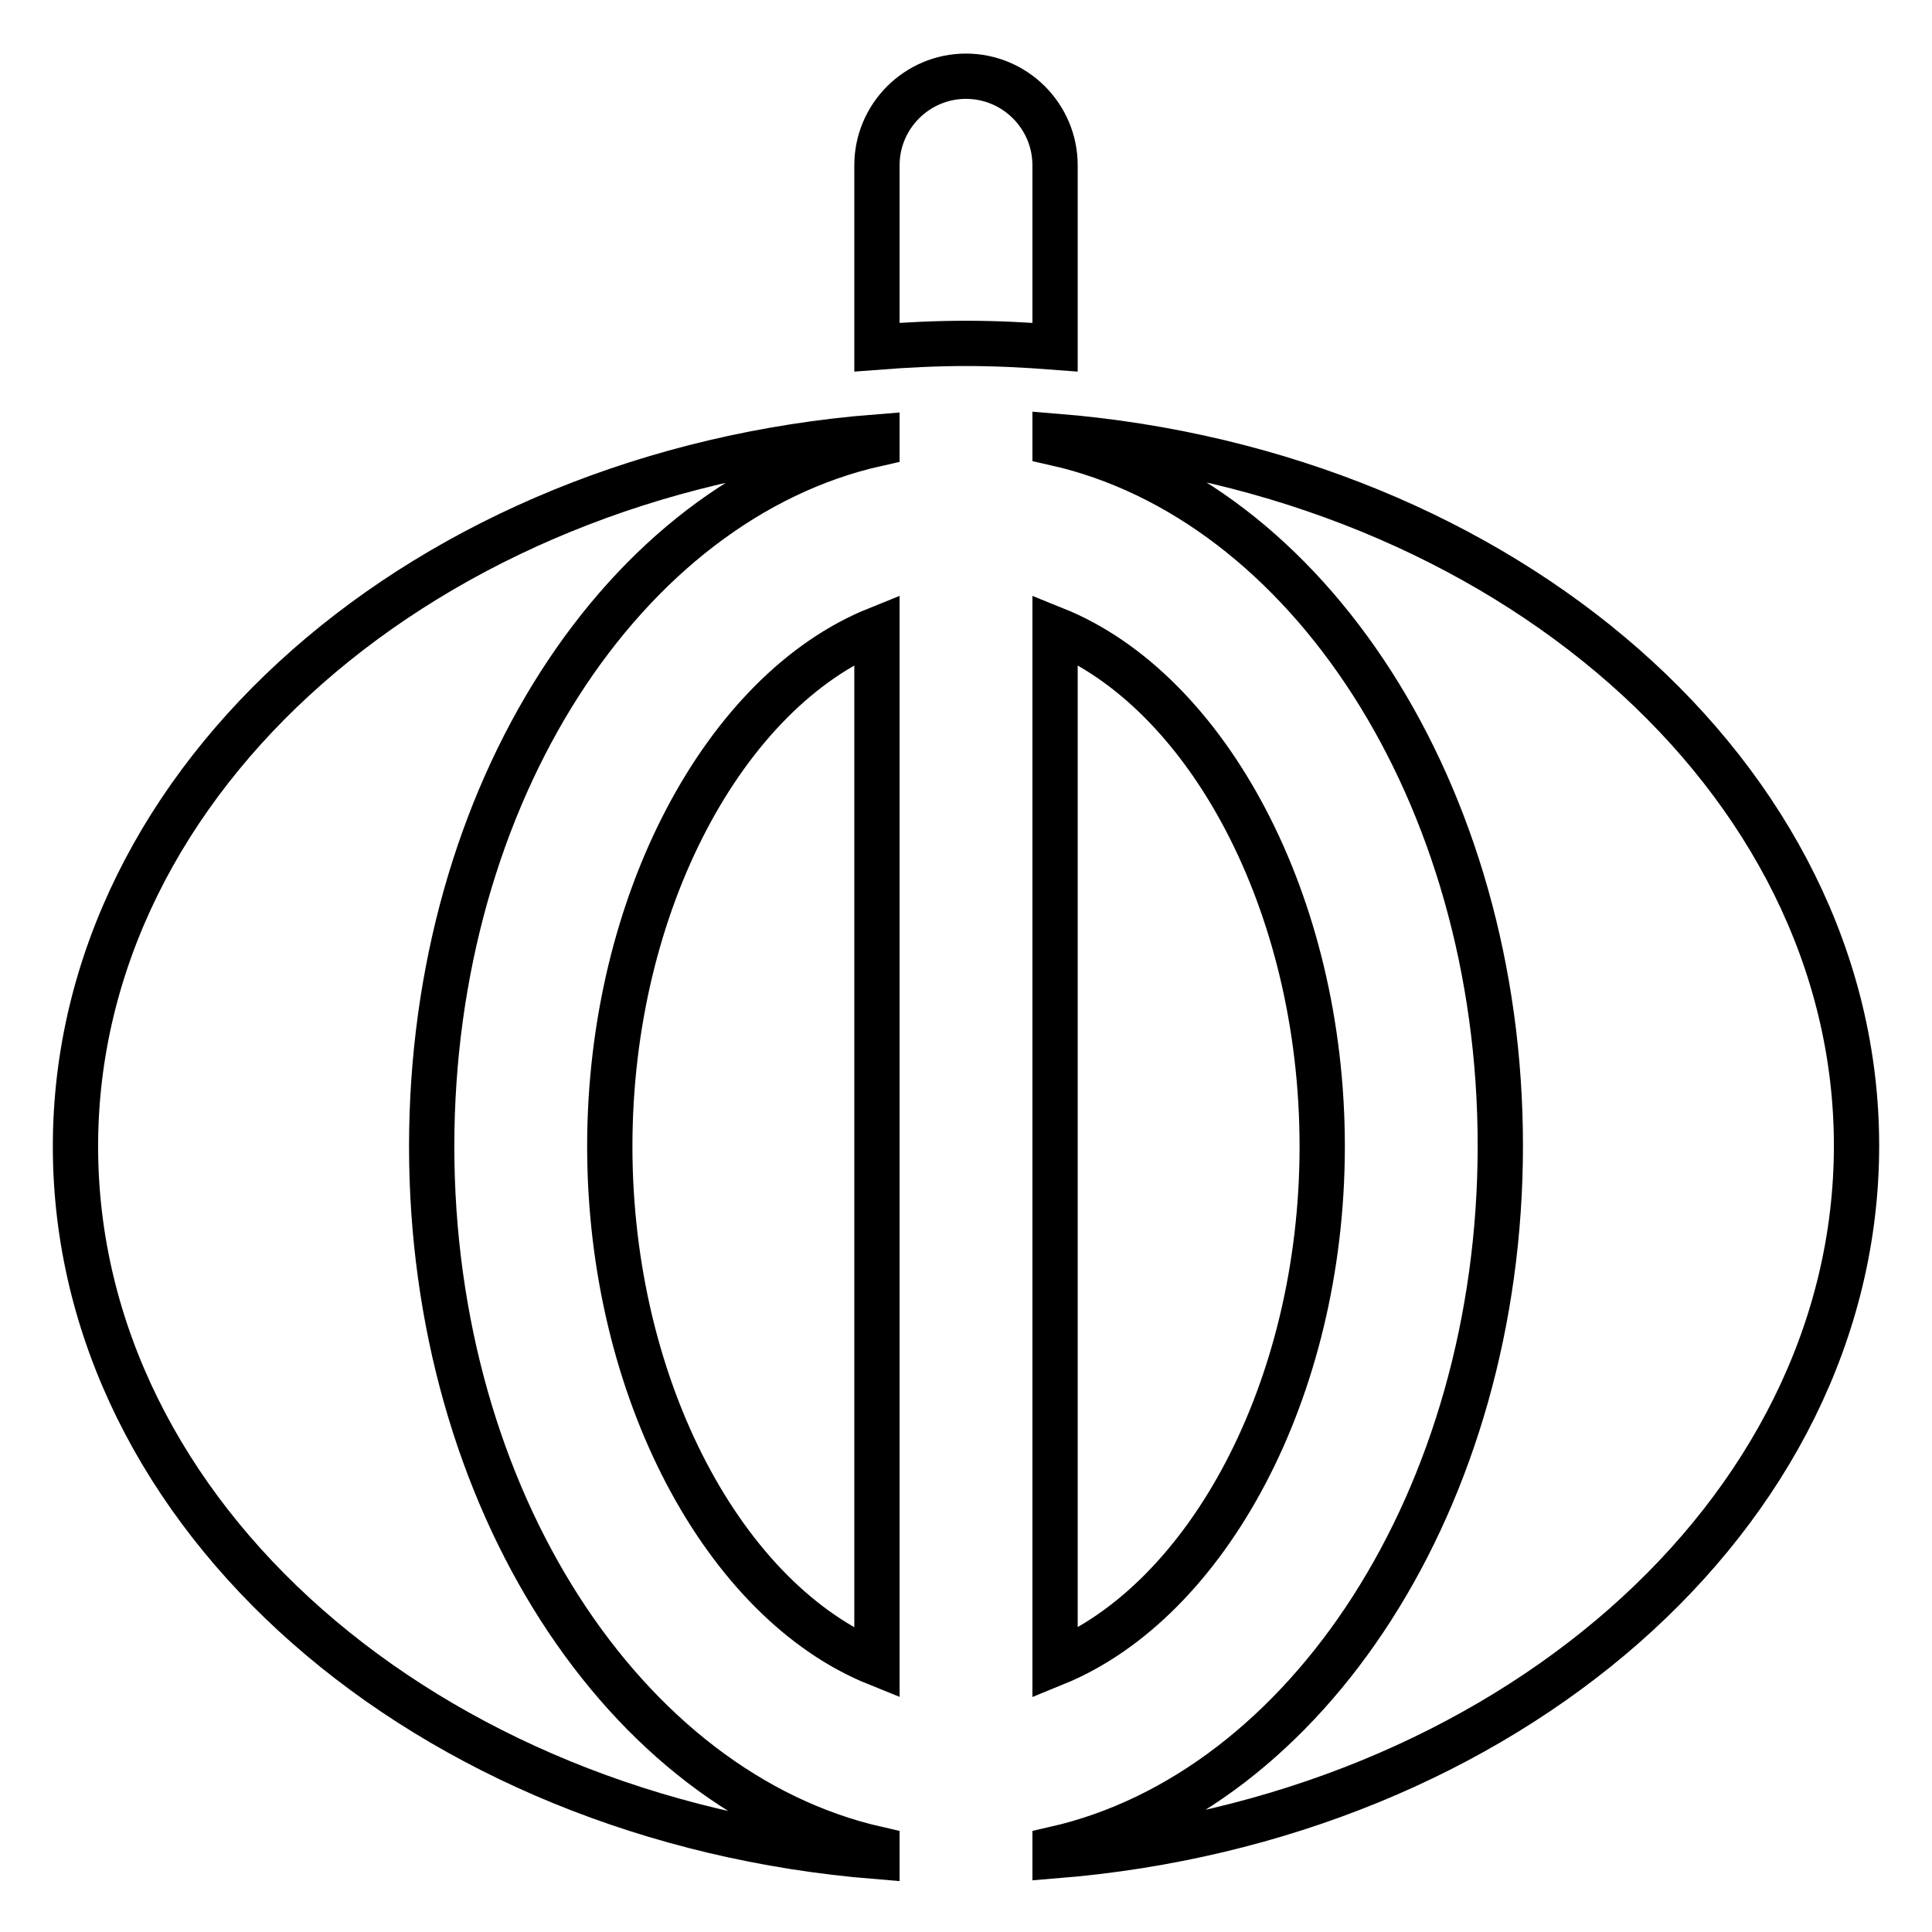
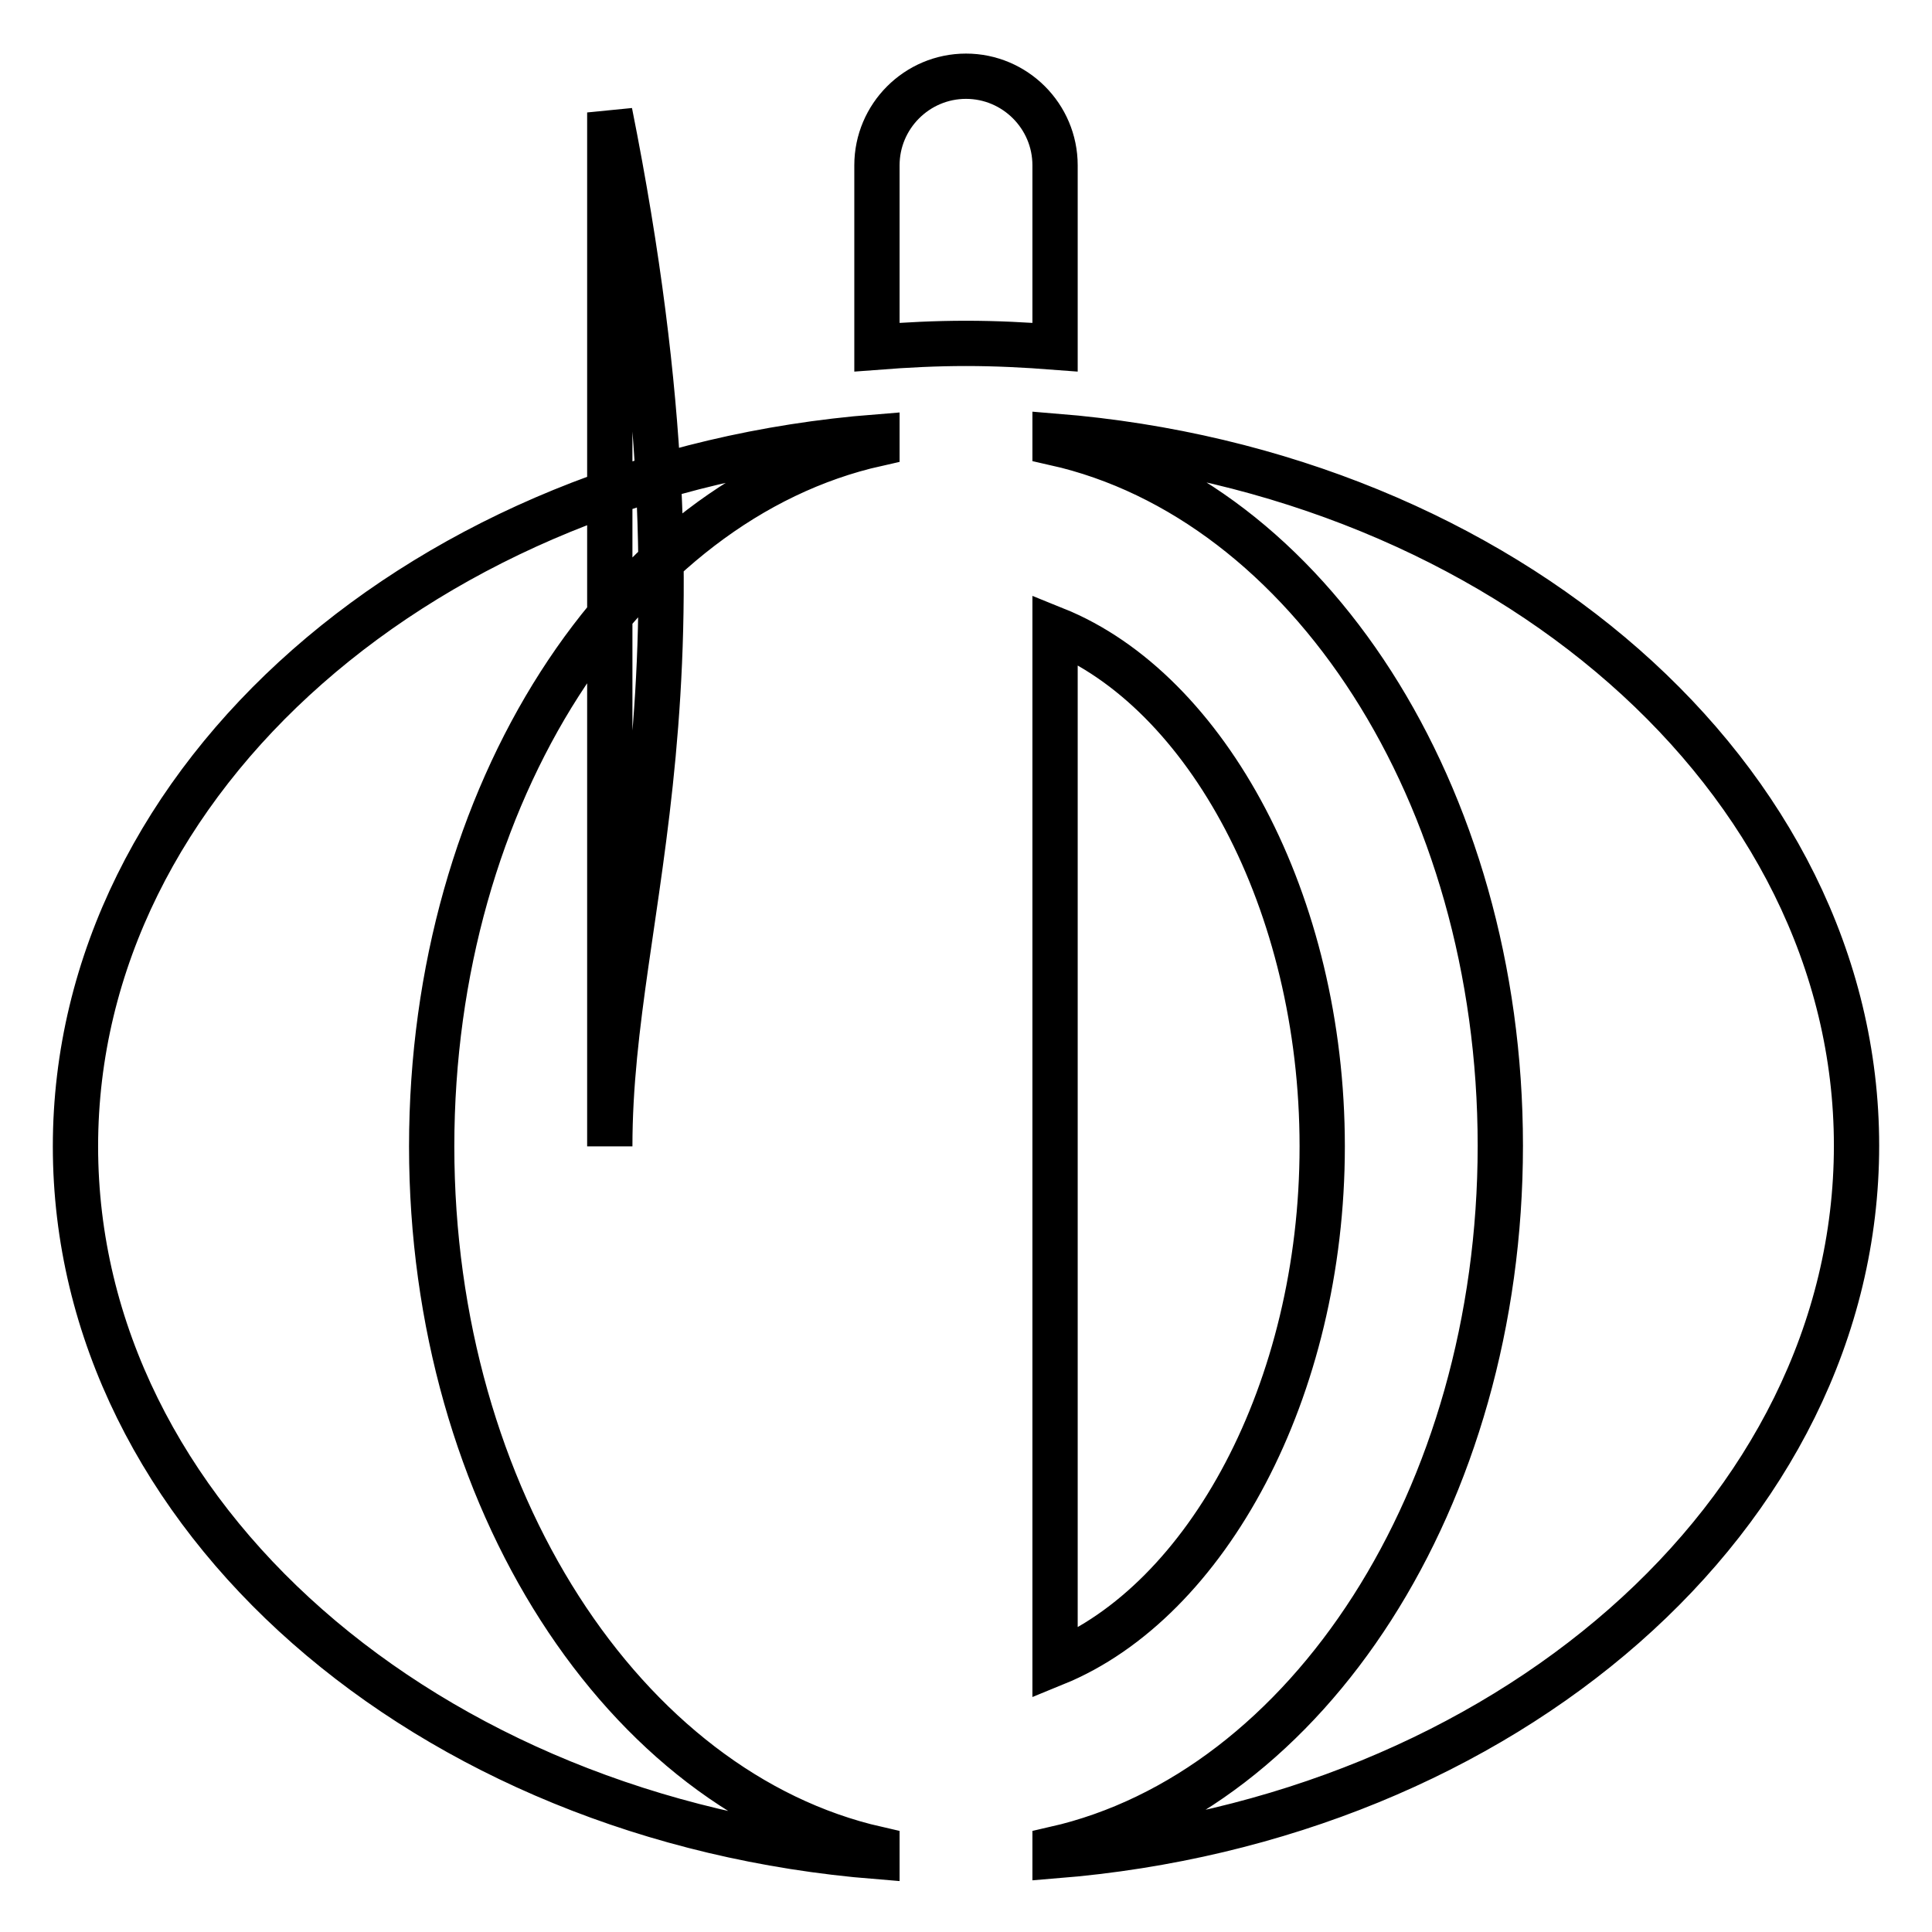
<svg xmlns="http://www.w3.org/2000/svg" version="1.1" x="0px" y="0px" viewBox="0 0 256 256" enable-background="new 0 0 256 256" xml:space="preserve">
  <g>
-     <path stroke-width="6" fill-opacity="0" stroke="#000000" d="M10,151.9c0,49,46.6,89.3,106.2,94.1V245c-33.4-7.6-59-46.4-59-93.1c0-46.7,25.5-85.6,59-93.1v-0.9 C56.6,62.6,10,103,10,151.9z M80.8,151.9c0,32.3,15.3,60.4,35.4,68.5v-137C96.1,91.5,80.8,119.6,80.8,151.9z M175.2,151.9 c0-32.3-15.3-60.4-35.4-68.5v137C159.9,212.2,175.2,184.2,175.2,151.9z M139.8,57.8v0.9c33.4,7.5,59,46.4,59,93.1 c0,46.7-25.6,85.6-59,93.2v0.9c59.5-4.8,106.2-45.1,106.2-94.1C246,103,199.3,62.6,139.8,57.8z M139.8,21.9 c0-6.5-5.3-11.8-11.8-11.8c-6.5,0-11.8,5.3-11.8,11.8V46c3.9-0.3,7.8-0.5,11.8-0.5c4,0,7.9,0.2,11.8,0.5V21.9z" />
+     <path stroke-width="6" fill-opacity="0" stroke="#000000" d="M10,151.9c0,49,46.6,89.3,106.2,94.1V245c-33.4-7.6-59-46.4-59-93.1c0-46.7,25.5-85.6,59-93.1v-0.9 C56.6,62.6,10,103,10,151.9z M80.8,151.9v-137C96.1,91.5,80.8,119.6,80.8,151.9z M175.2,151.9 c0-32.3-15.3-60.4-35.4-68.5v137C159.9,212.2,175.2,184.2,175.2,151.9z M139.8,57.8v0.9c33.4,7.5,59,46.4,59,93.1 c0,46.7-25.6,85.6-59,93.2v0.9c59.5-4.8,106.2-45.1,106.2-94.1C246,103,199.3,62.6,139.8,57.8z M139.8,21.9 c0-6.5-5.3-11.8-11.8-11.8c-6.5,0-11.8,5.3-11.8,11.8V46c3.9-0.3,7.8-0.5,11.8-0.5c4,0,7.9,0.2,11.8,0.5V21.9z" />
  </g>
</svg>